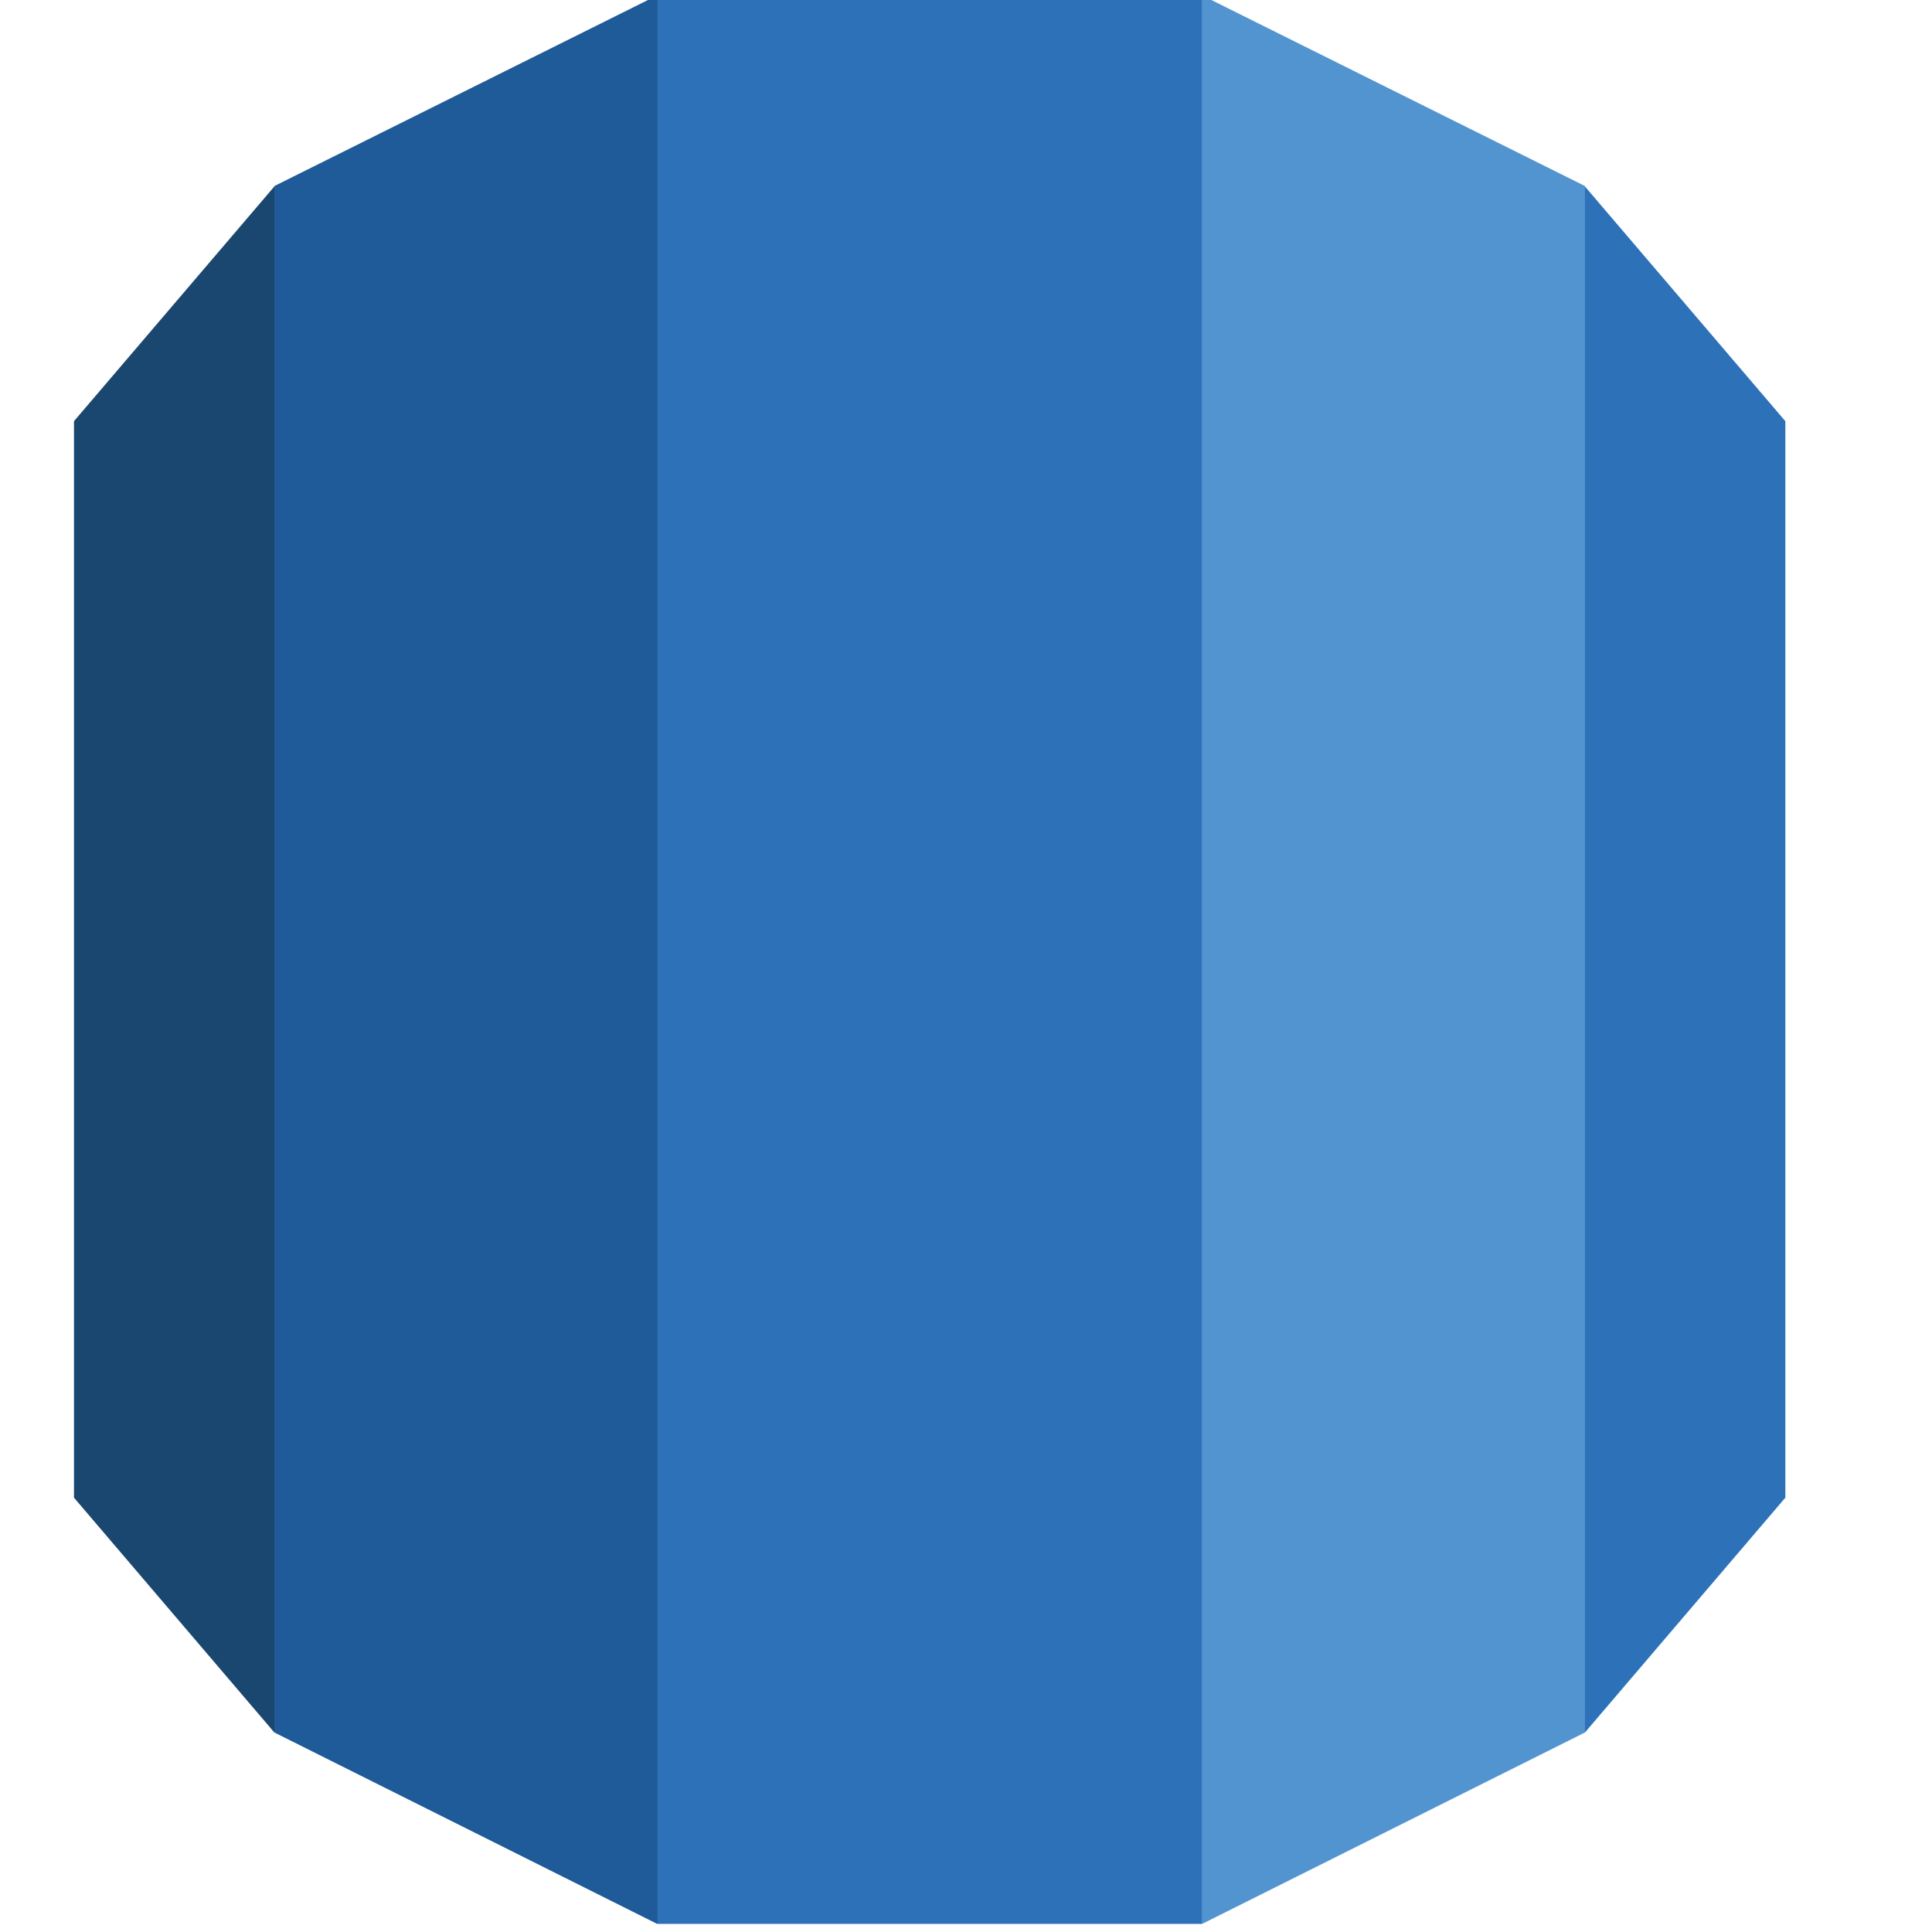
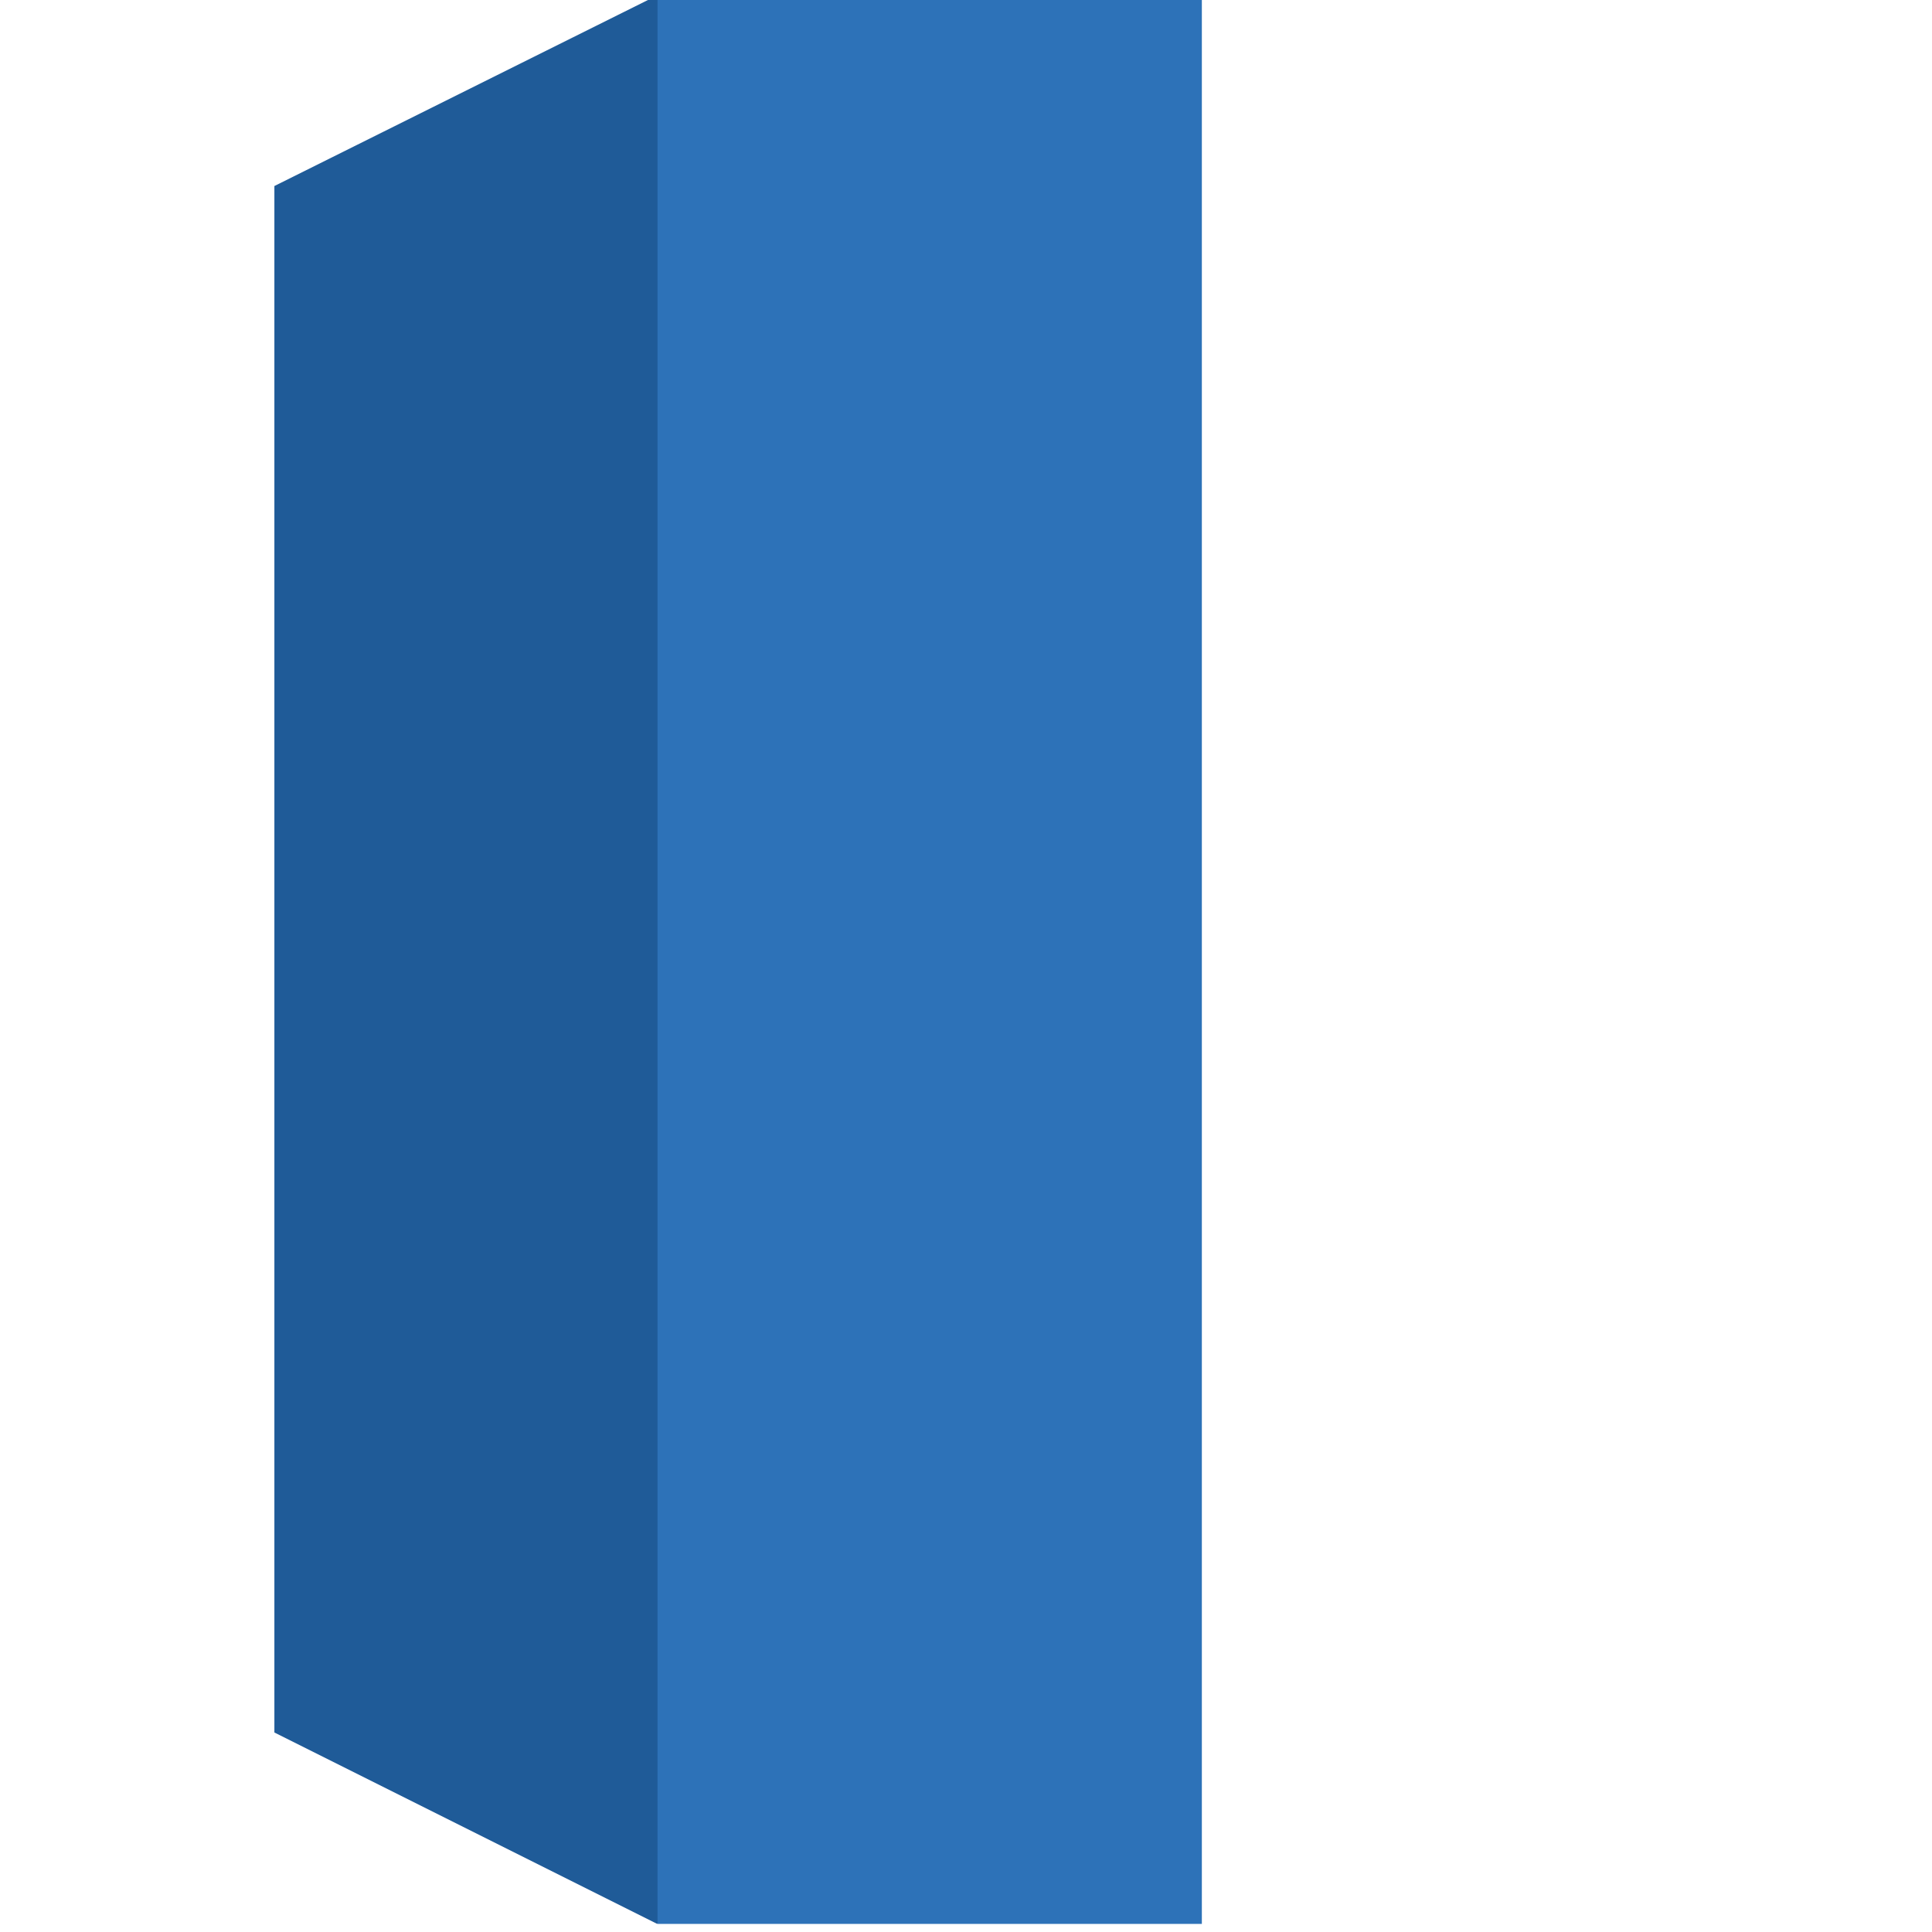
<svg xmlns="http://www.w3.org/2000/svg" width="52" height="52" viewBox="0 0 52 52" fill="none">
  <g clip-path="url(#clip0_3125_78214)">
-     <path d="M1.991 40.31L7.384 46.63L7.869 46.054V5.63L7.384 5.019L1.991 11.336V40.31Z" fill="#1A476F" />
    <path d="M7.385 46.63L17.689 51.782L18.118 51.092L18.125 0.411L17.697 -0.128L7.385 5.007V46.63Z" fill="#1F5B98" />
-     <path d="M48.053 11.336L42.659 5.019L42.056 5.21L42.175 46.114L42.659 46.63L48.053 40.31V11.336Z" fill="#2D72B8" />
-     <path d="M32.355 51.782L42.659 46.63V5.007L32.347 -0.128L31.86 0.532L31.867 51.032L32.355 51.782Z" fill="#5294CF" />
    <path d="M17.697 -0.128H32.348V51.782H17.697V-0.128Z" fill="#2D72B8" />
  </g>
  <defs>
    <clipPath id="clip0_3125_78214">
      <rect width="52" height="52" fill="white" />
    </clipPath>
  </defs>
</svg>